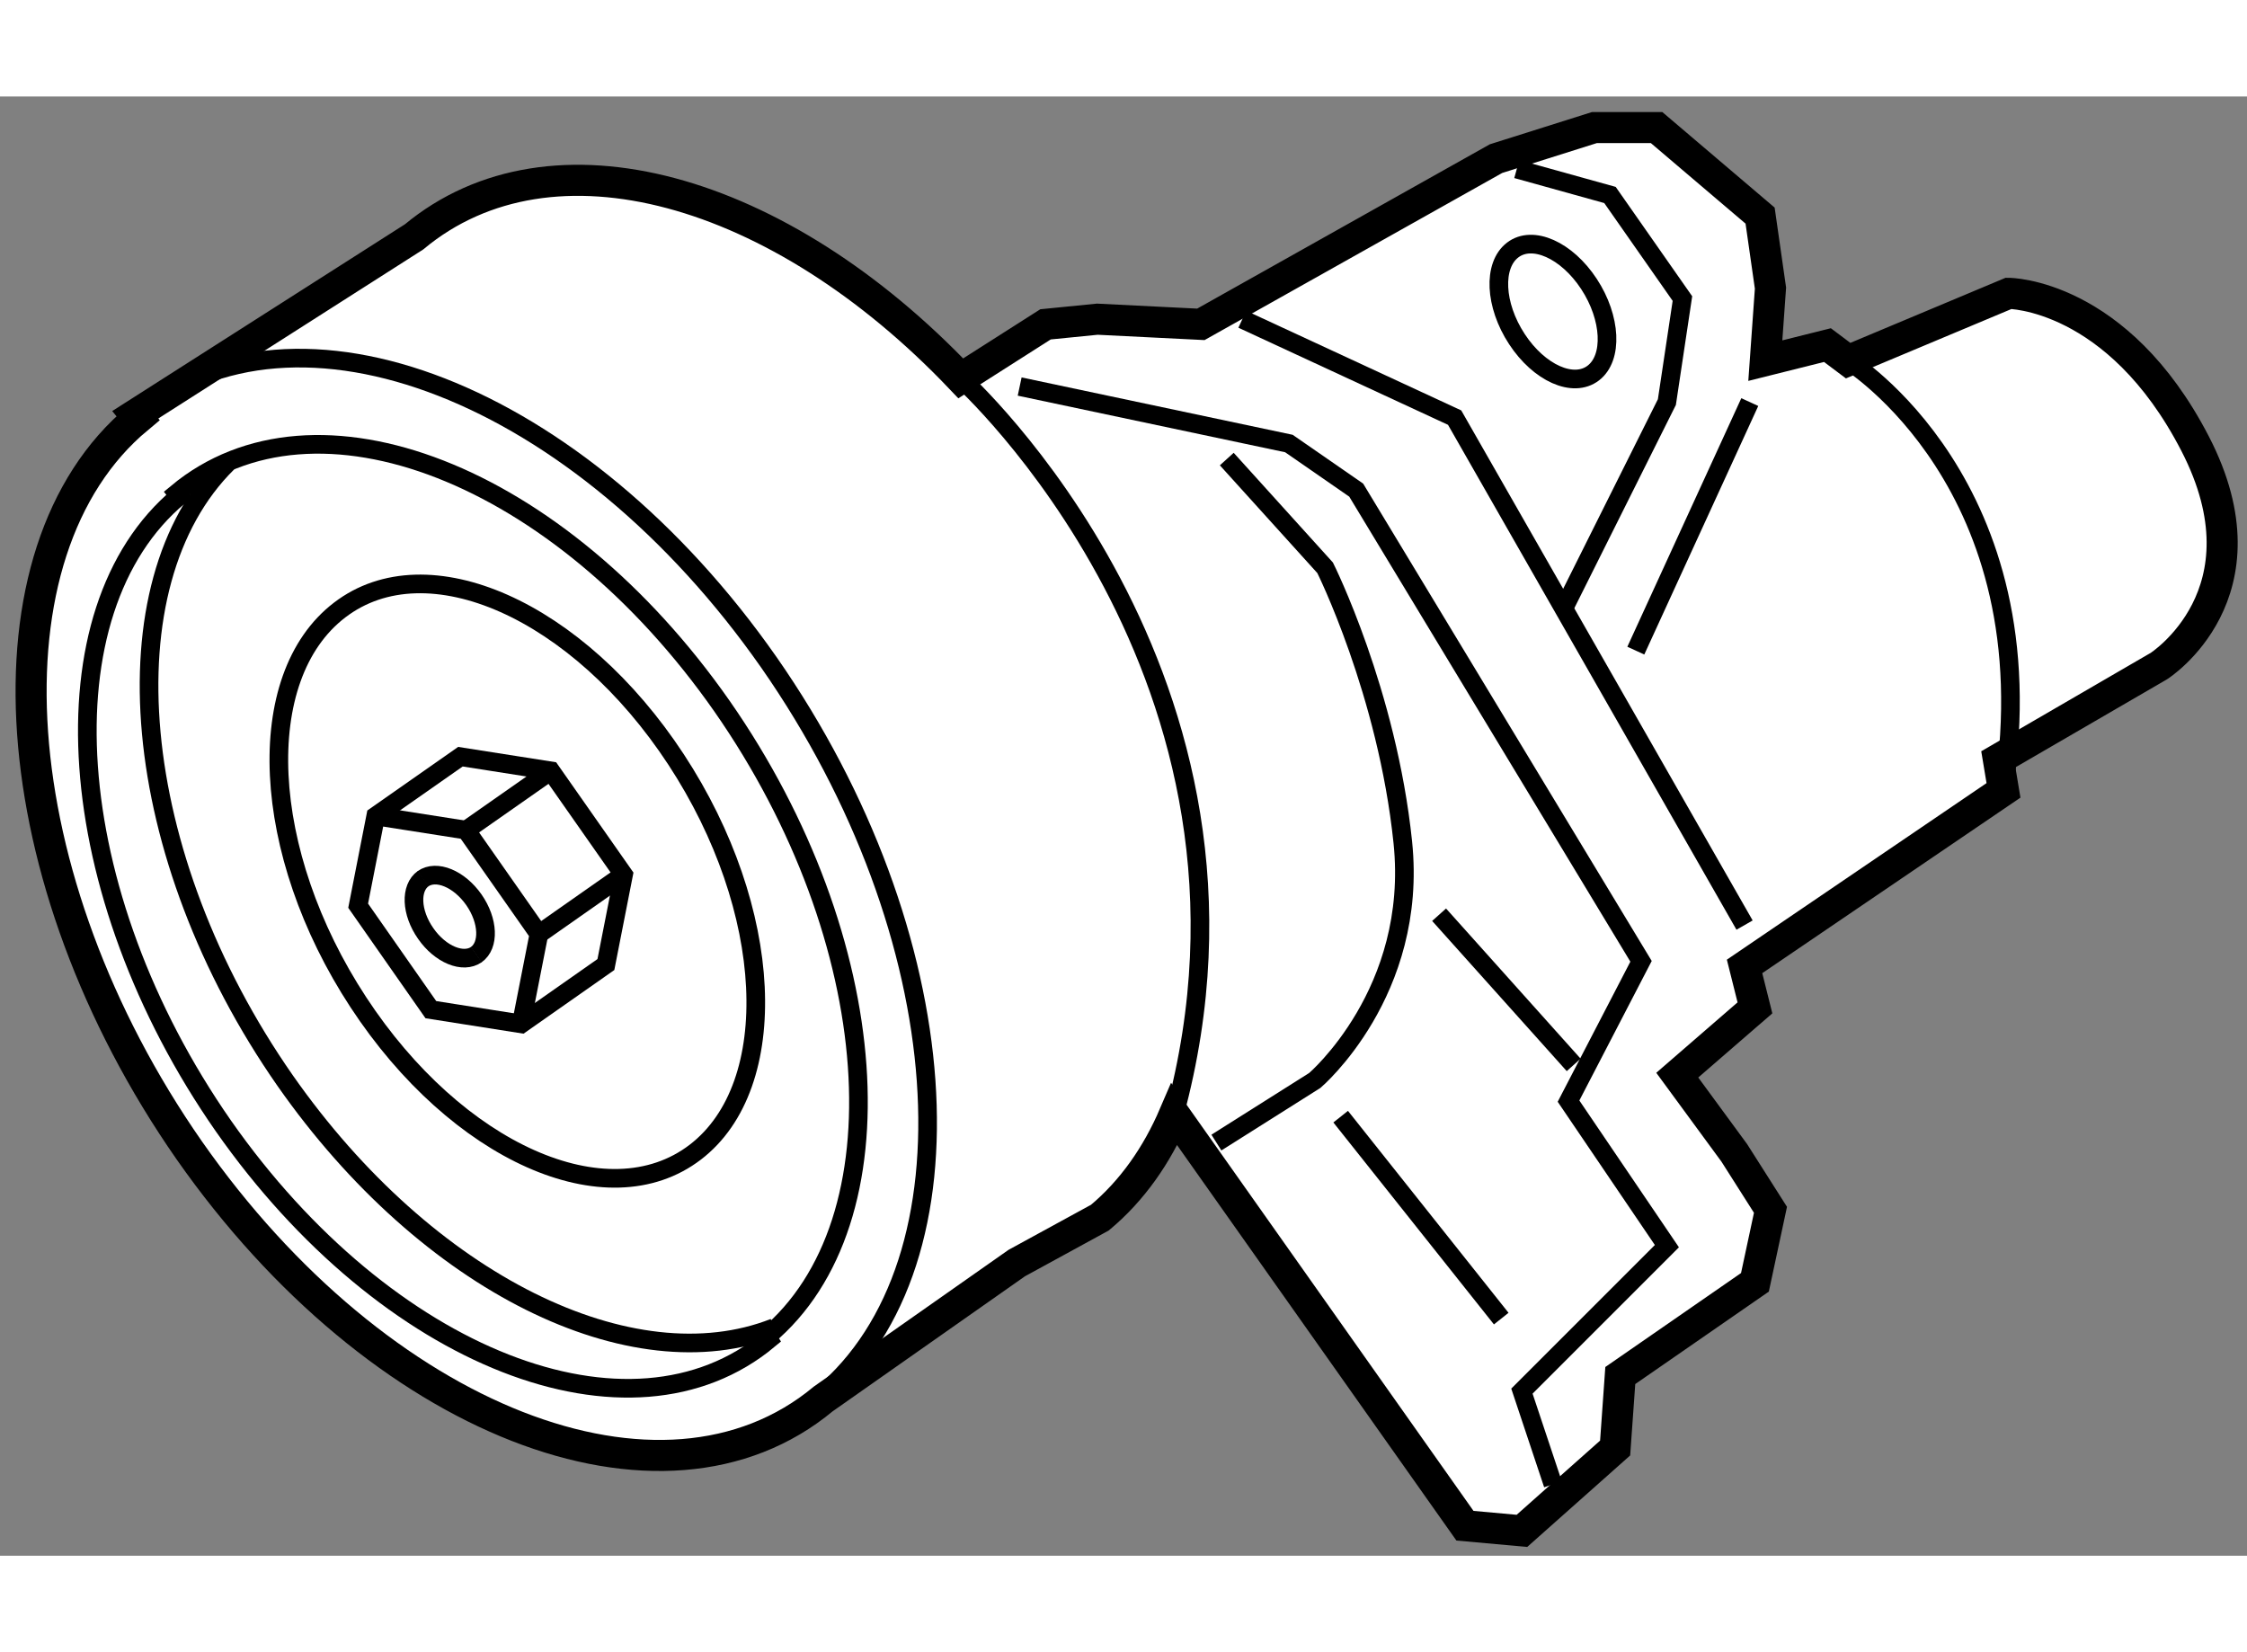
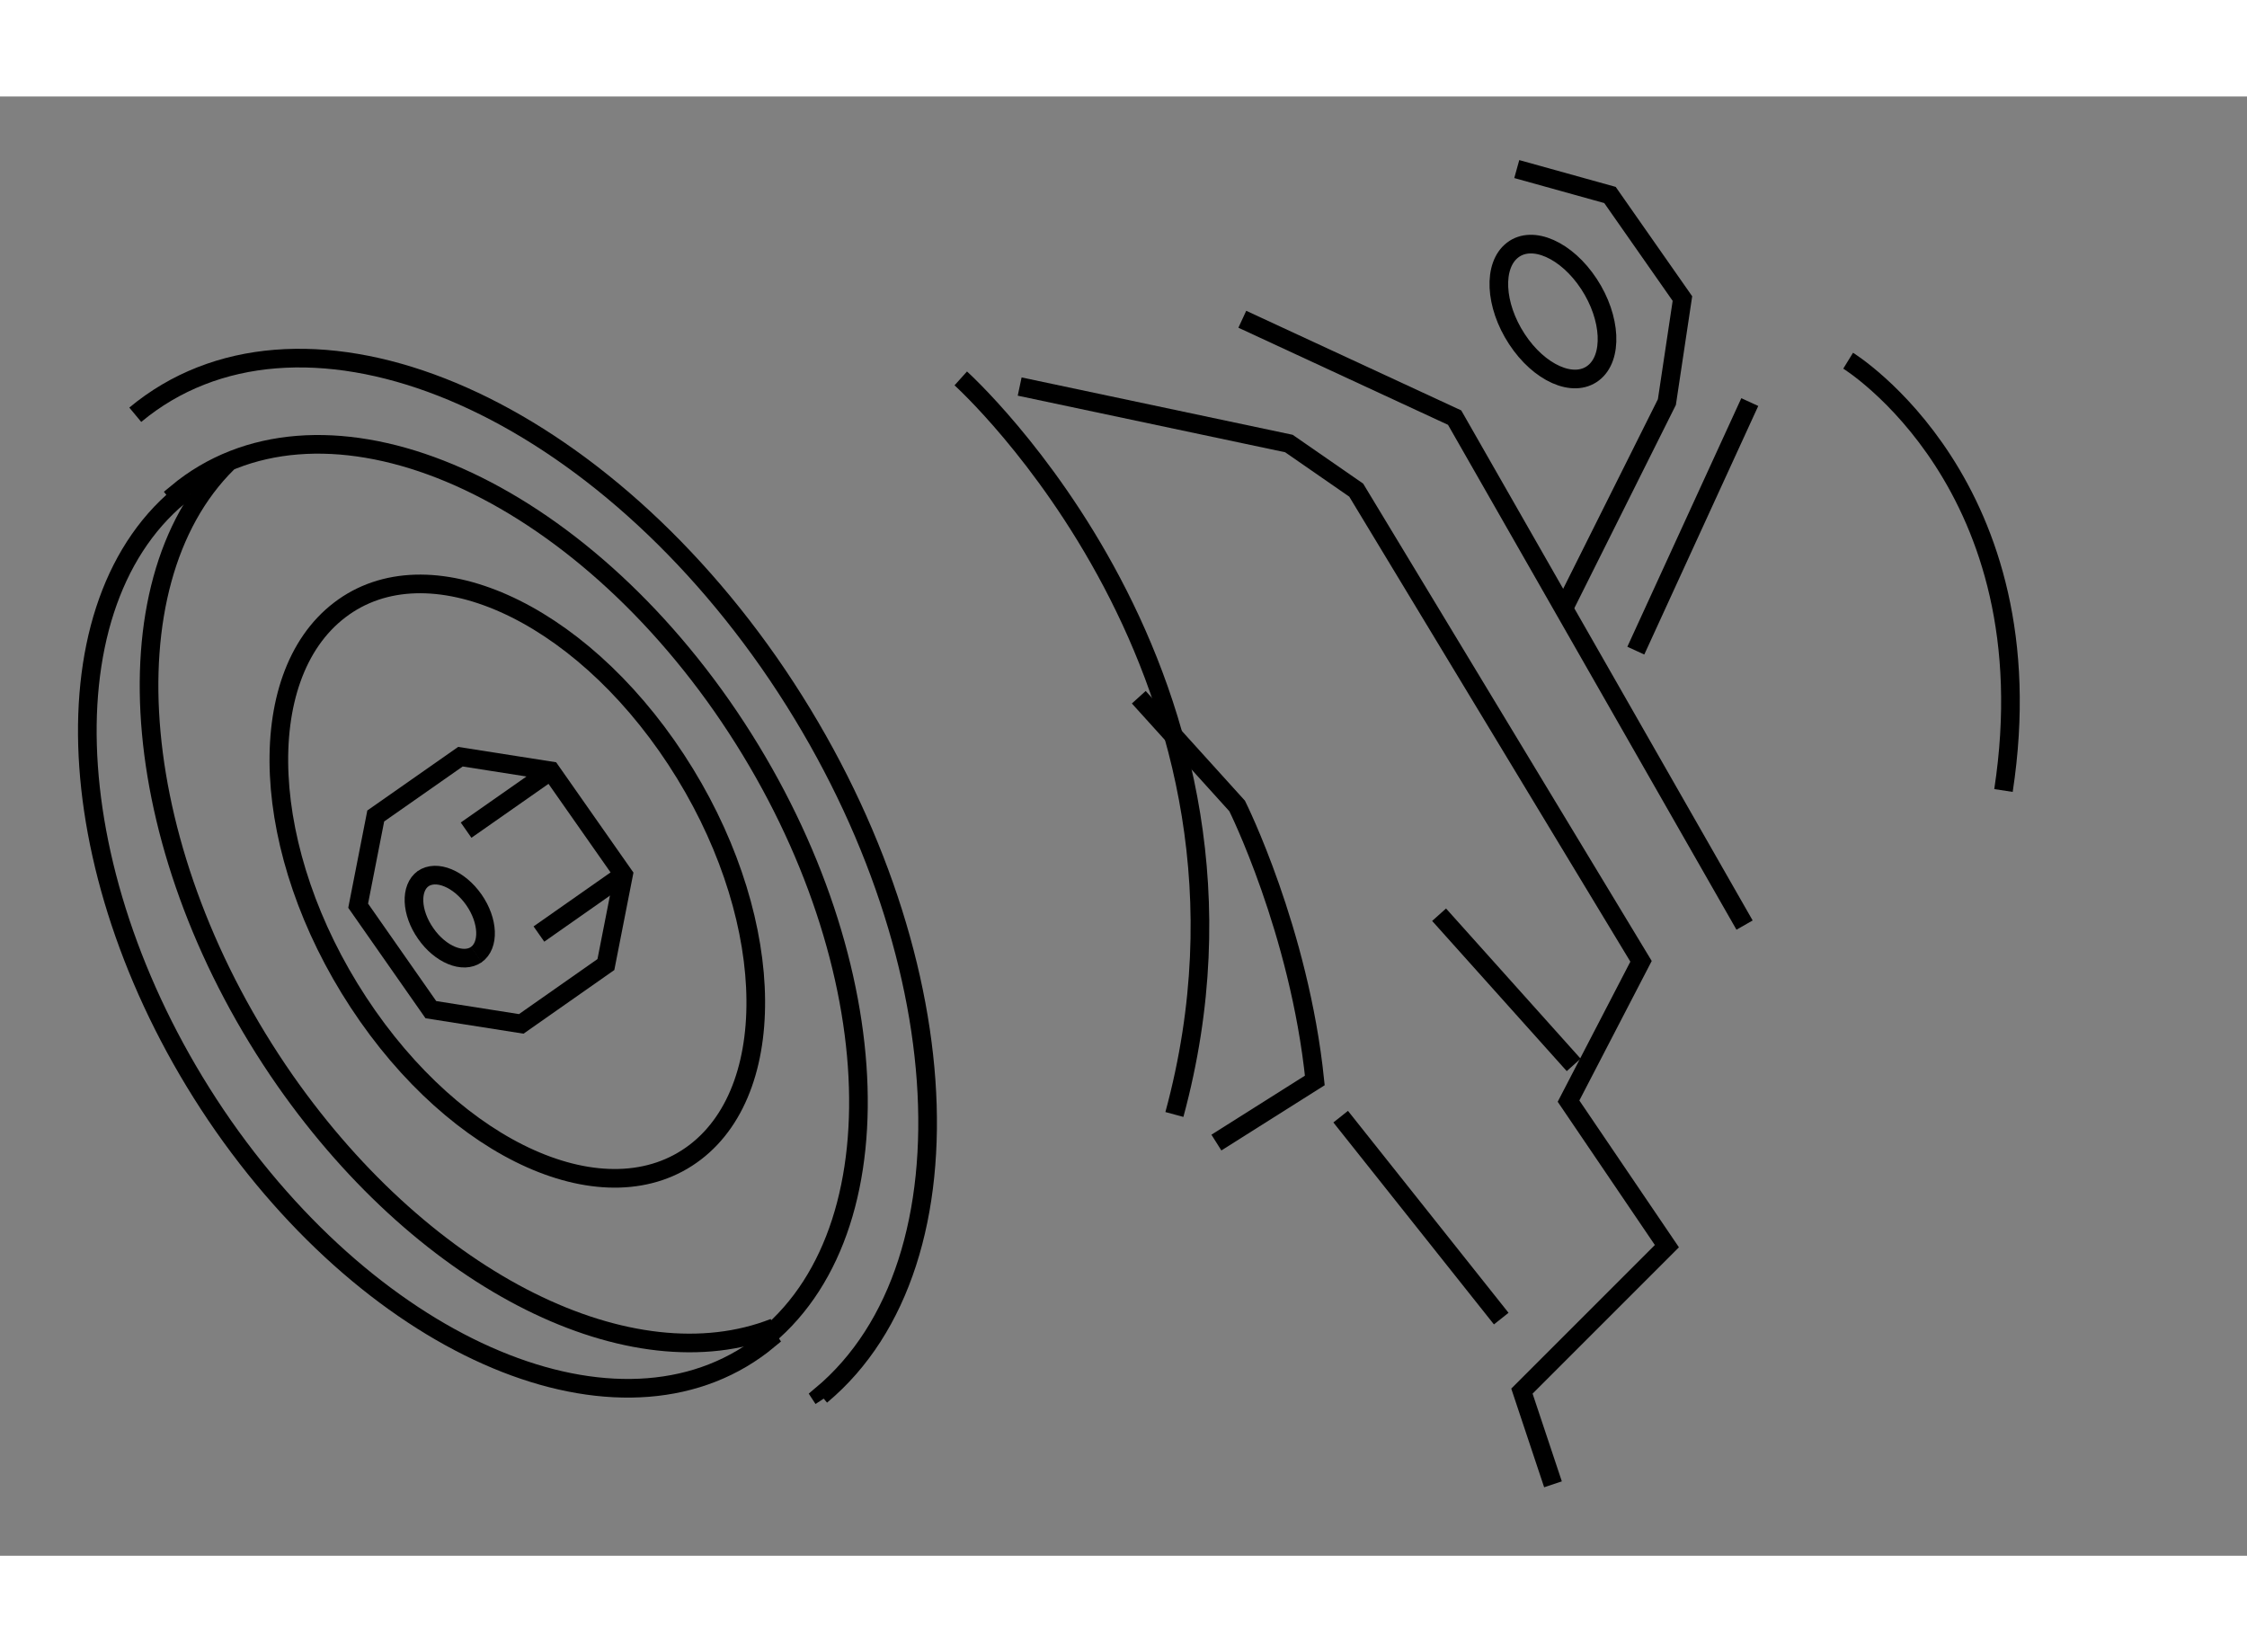
<svg xmlns="http://www.w3.org/2000/svg" version="1.1" x="0px" y="0px" width="244.8px" height="180px" viewBox="111.382 49.665 36.162 23.484" enable-background="new 0 0 244.8 180" xml:space="preserve">
  <rect x="111.382" y="49.665" width="36.162" height="23.484" fill="#808080" stroke="none" />
  <g>
-     <path fill="#FFFFFF" stroke="#000000" stroke-width="0.5" d="M146.708,55.25c-1.25-2.417-3-2.417-3-2.417l-2.583,1.083     l-0.333-0.25l-1,0.25l0.083-1.167l-0.167-1.167l-1.666-1.417h-1l-1.584,0.5l-4.75,2.667l-1.666-0.083l-0.834,0.083l-1.364,0.869     c-2.92-3.07-6.584-4.118-8.798-2.277l-4.487,2.863l0.044,0.054c-2.586,2.15-2.214,7.427,0.826,11.786     c3.052,4.361,7.617,6.148,10.203,3.998l3.113-2.186l1.338-0.731c0.521-0.435,0.917-1.003,1.199-1.661l4.676,6.619l0.917,0.083     l1.5-1.333l0.083-1.167l2.167-1.5l0.25-1.167l-0.583-0.917l-0.917-1.25l1.25-1.083l-0.167-0.667l4.167-2.833l-0.083-0.5l2.583-1.5     C146.125,58.833,147.958,57.667,146.708,55.25z" />
    <path fill="none" stroke="#000000" stroke-width="0.3" d="M124.632,70.625l-0.036-0.055c2.58-2.151,2.207-7.428-0.839-11.797     c-3.045-4.354-7.613-6.136-10.198-3.986" />
    <path fill="none" stroke="#000000" stroke-width="0.3" d="M123.723,69.624c2.219-1.85,1.898-6.39-0.722-10.148     c-2.619-3.745-6.549-5.278-8.772-3.429l0.038,0.047c-2.224,1.85-1.904,6.388,0.71,10.138c2.625,3.751,6.553,5.289,8.776,3.439     L123.723,69.624z" />
    <path fill="none" stroke="#000000" stroke-width="0.3" d="M115.042,55.563c-1.981,1.959-1.597,6.318,0.929,9.94     c2.297,3.282,5.591,4.87,7.869,3.976" />
    <path fill="none" stroke="#000000" stroke-width="0.3" d="M122.571,66.655c-1.416,1.083-3.839,0.002-5.421-2.412     c-1.581-2.411-1.717-5.232-0.301-6.314c1.41-1.079,3.832-0.006,5.413,2.405C123.845,62.747,123.981,65.576,122.571,66.655z" />
    <path fill="none" stroke="#000000" stroke-width="0.3" d="M137.023,54.116c-0.321,0.246-0.871,0-1.229-0.547     c-0.359-0.547-0.39-1.187-0.068-1.433c0.319-0.245,0.869-0.001,1.228,0.546C137.313,53.229,137.344,53.871,137.023,54.116z" />
    <polygon fill="none" stroke="#000000" stroke-width="0.3" points="119.771,64.59 118.316,64.361 117.146,62.688 117.429,61.244      118.792,60.29 120.246,60.518 121.417,62.189 121.133,63.635   " />
    <path fill="none" stroke="#000000" stroke-width="0.3" d="M119.045,63.477c0.215-0.15,0.199-0.547-0.037-0.885     c-0.237-0.338-0.604-0.489-0.82-0.337" />
    <path fill="none" stroke="#000000" stroke-width="0.3" d="M118.196,62.249c-0.216,0.152-0.2,0.548,0.037,0.886     c0.235,0.339,0.603,0.49,0.818,0.338" />
-     <polyline fill="none" stroke="#000000" stroke-width="0.3" points="117.429,61.244 118.883,61.472 120.055,63.144 119.771,64.59        " />
    <line fill="none" stroke="#000000" stroke-width="0.3" x1="121.417" y1="62.189" x2="120.055" y2="63.144" />
    <line fill="none" stroke="#000000" stroke-width="0.3" x1="120.246" y1="60.518" x2="118.883" y2="61.472" />
    <polyline fill="none" stroke="#000000" stroke-width="0.3" points="131.375,53.25 134.792,54.833 139.458,63   " />
    <line fill="none" stroke="#000000" stroke-width="0.3" x1="139.542" y1="54.583" x2="137.708" y2="58.583" />
    <polyline fill="none" stroke="#000000" stroke-width="0.3" points="135.792,50.833 137.292,51.25 138.458,52.917 138.208,54.583      136.542,57.917   " />
    <path fill="none" stroke="#000000" stroke-width="0.3" d="M141.125,53.917c0,0,3.25,2,2.5,6.917" />
    <polyline fill="none" stroke="#000000" stroke-width="0.3" points="127.792,54.333 132.125,55.25 133.208,56 137.792,63.583      136.625,65.833 138.208,68.167 135.875,70.5 136.375,72   " />
-     <path fill="none" stroke="#000000" stroke-width="0.3" d="M130.958,66.5l1.584-1c0,0,1.666-1.417,1.416-3.833     c-0.25-2.417-1.25-4.417-1.25-4.417l-1.583-1.75" />
+     <path fill="none" stroke="#000000" stroke-width="0.3" d="M130.958,66.5l1.584-1c-0.25-2.417-1.25-4.417-1.25-4.417l-1.583-1.75" />
    <line fill="none" stroke="#000000" stroke-width="0.3" x1="132.958" y1="66.083" x2="135.542" y2="69.333" />
    <line fill="none" stroke="#000000" stroke-width="0.3" x1="134.542" y1="62.833" x2="136.708" y2="65.25" />
    <path fill="none" stroke="#000000" stroke-width="0.3" d="M126.844,54.202c0,0,5.346,4.811,3.438,11.846" />
  </g>
</svg>